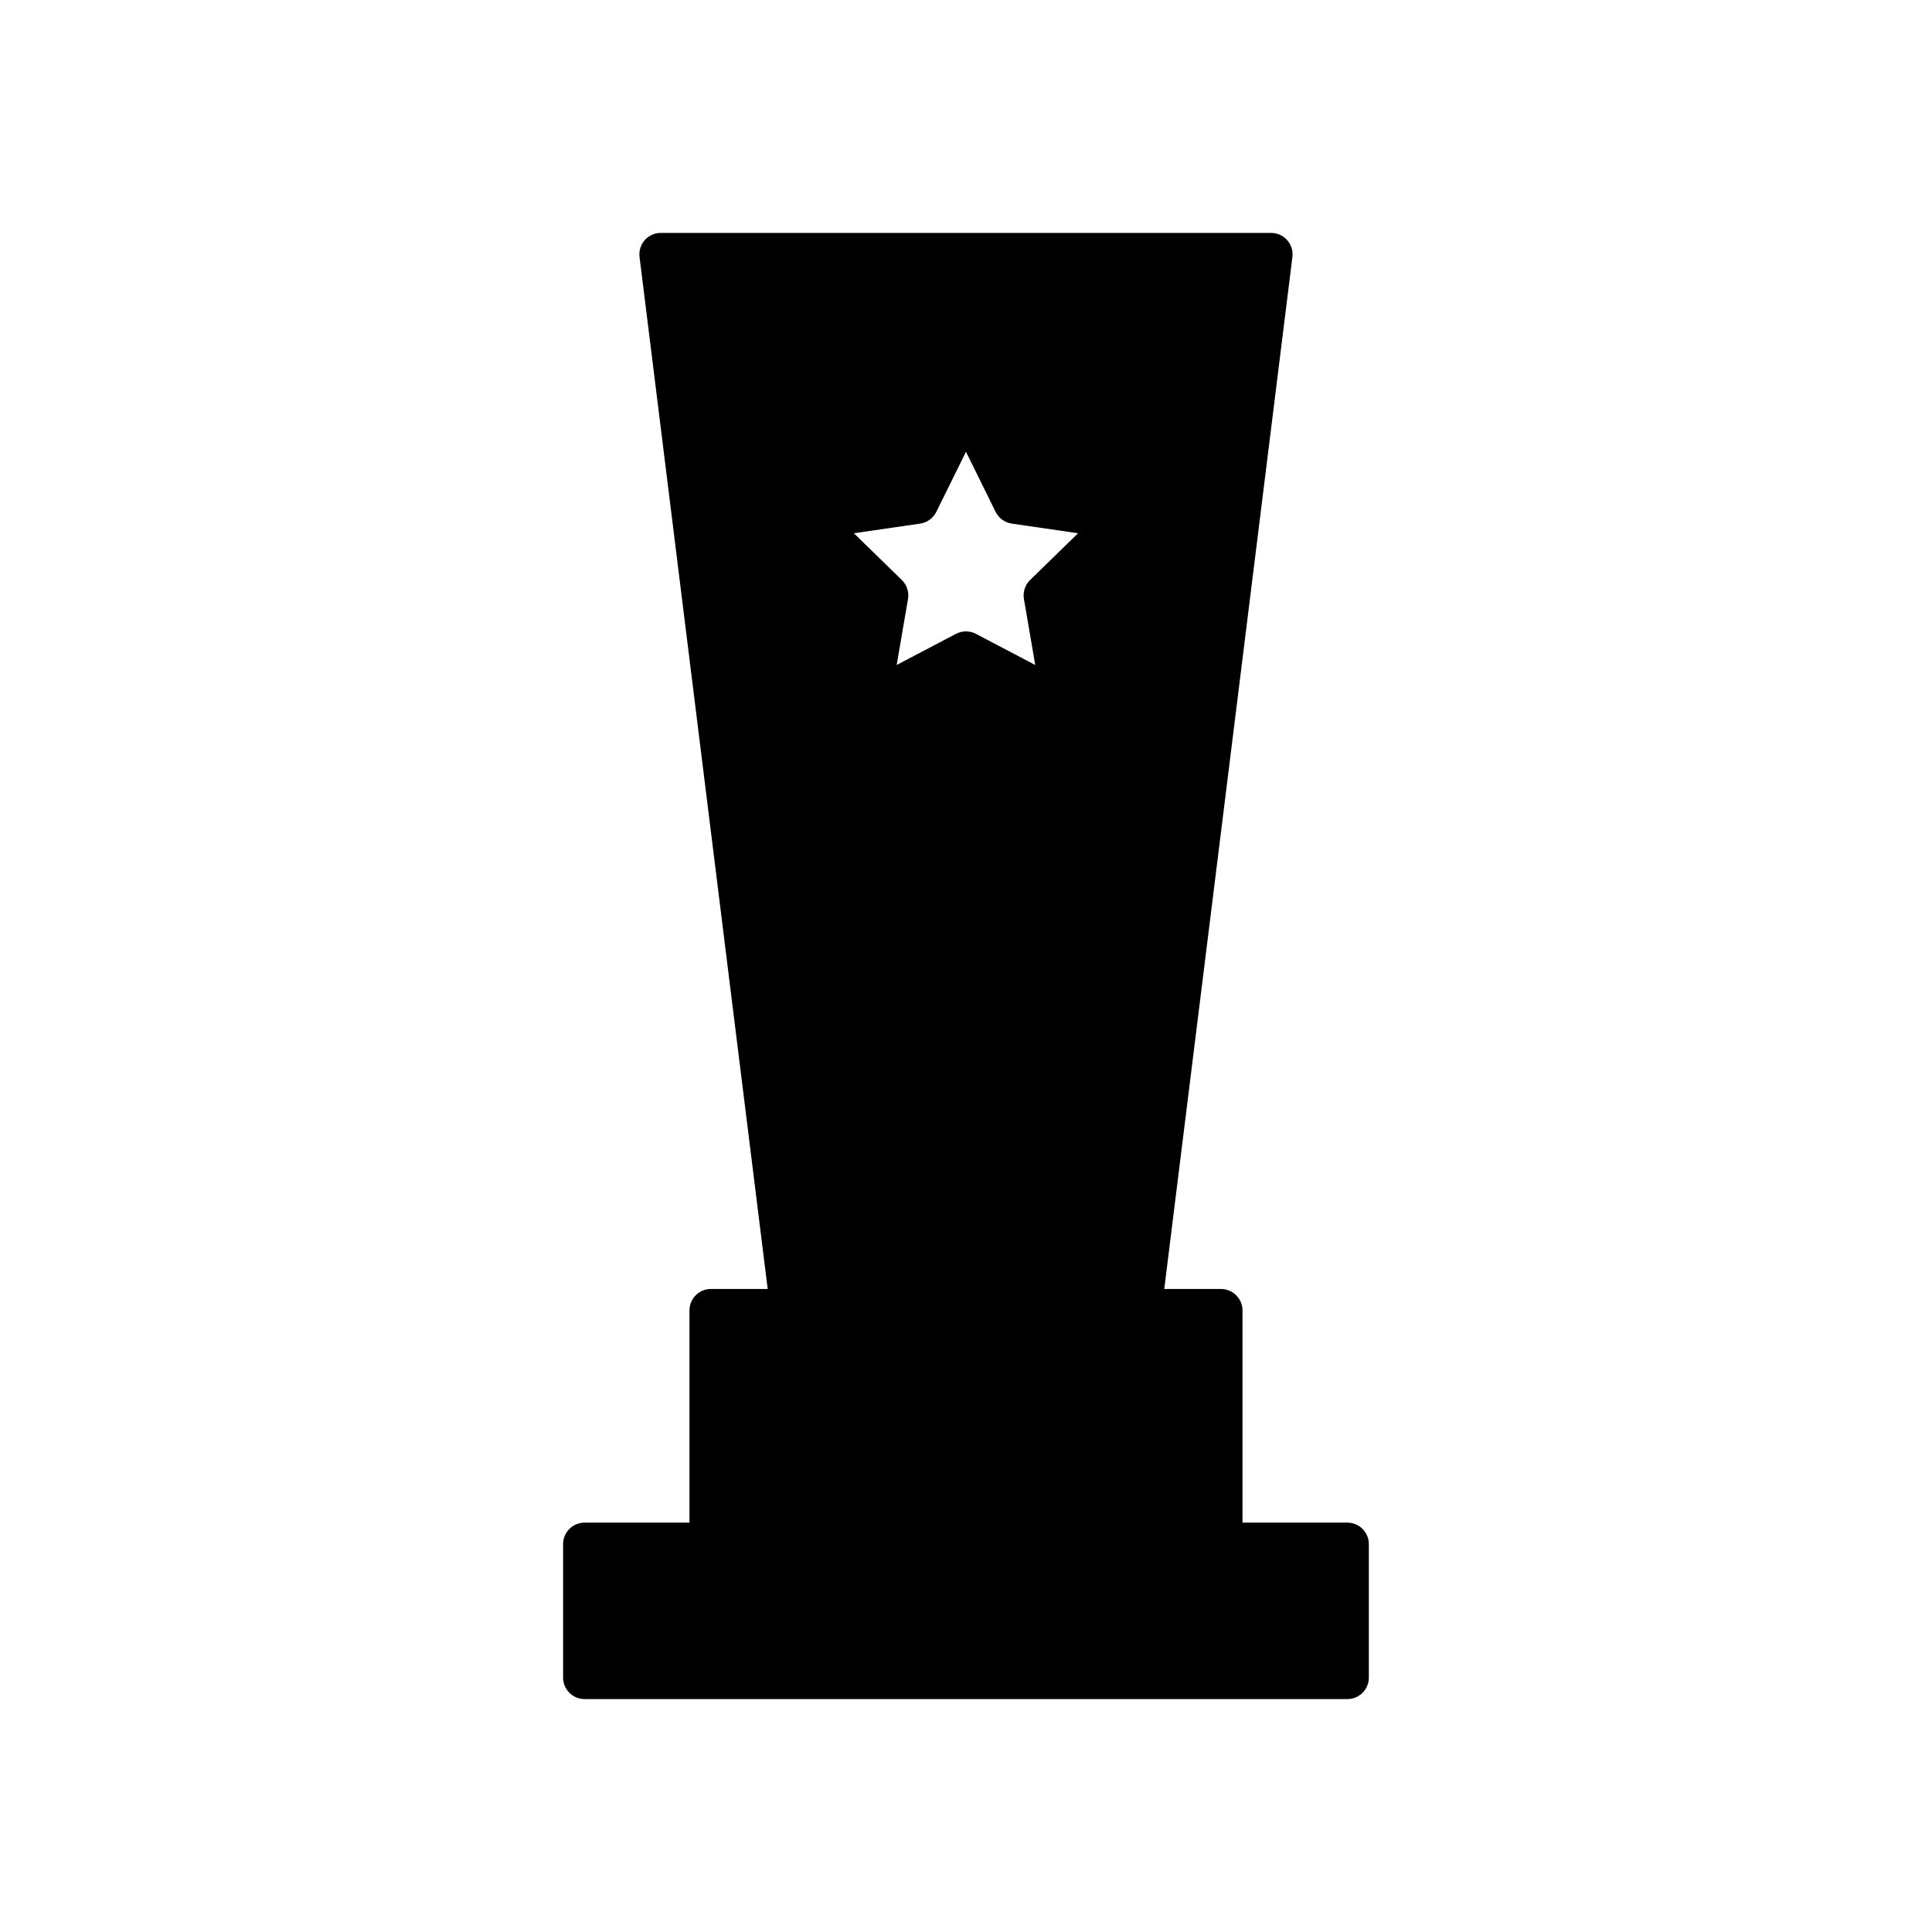
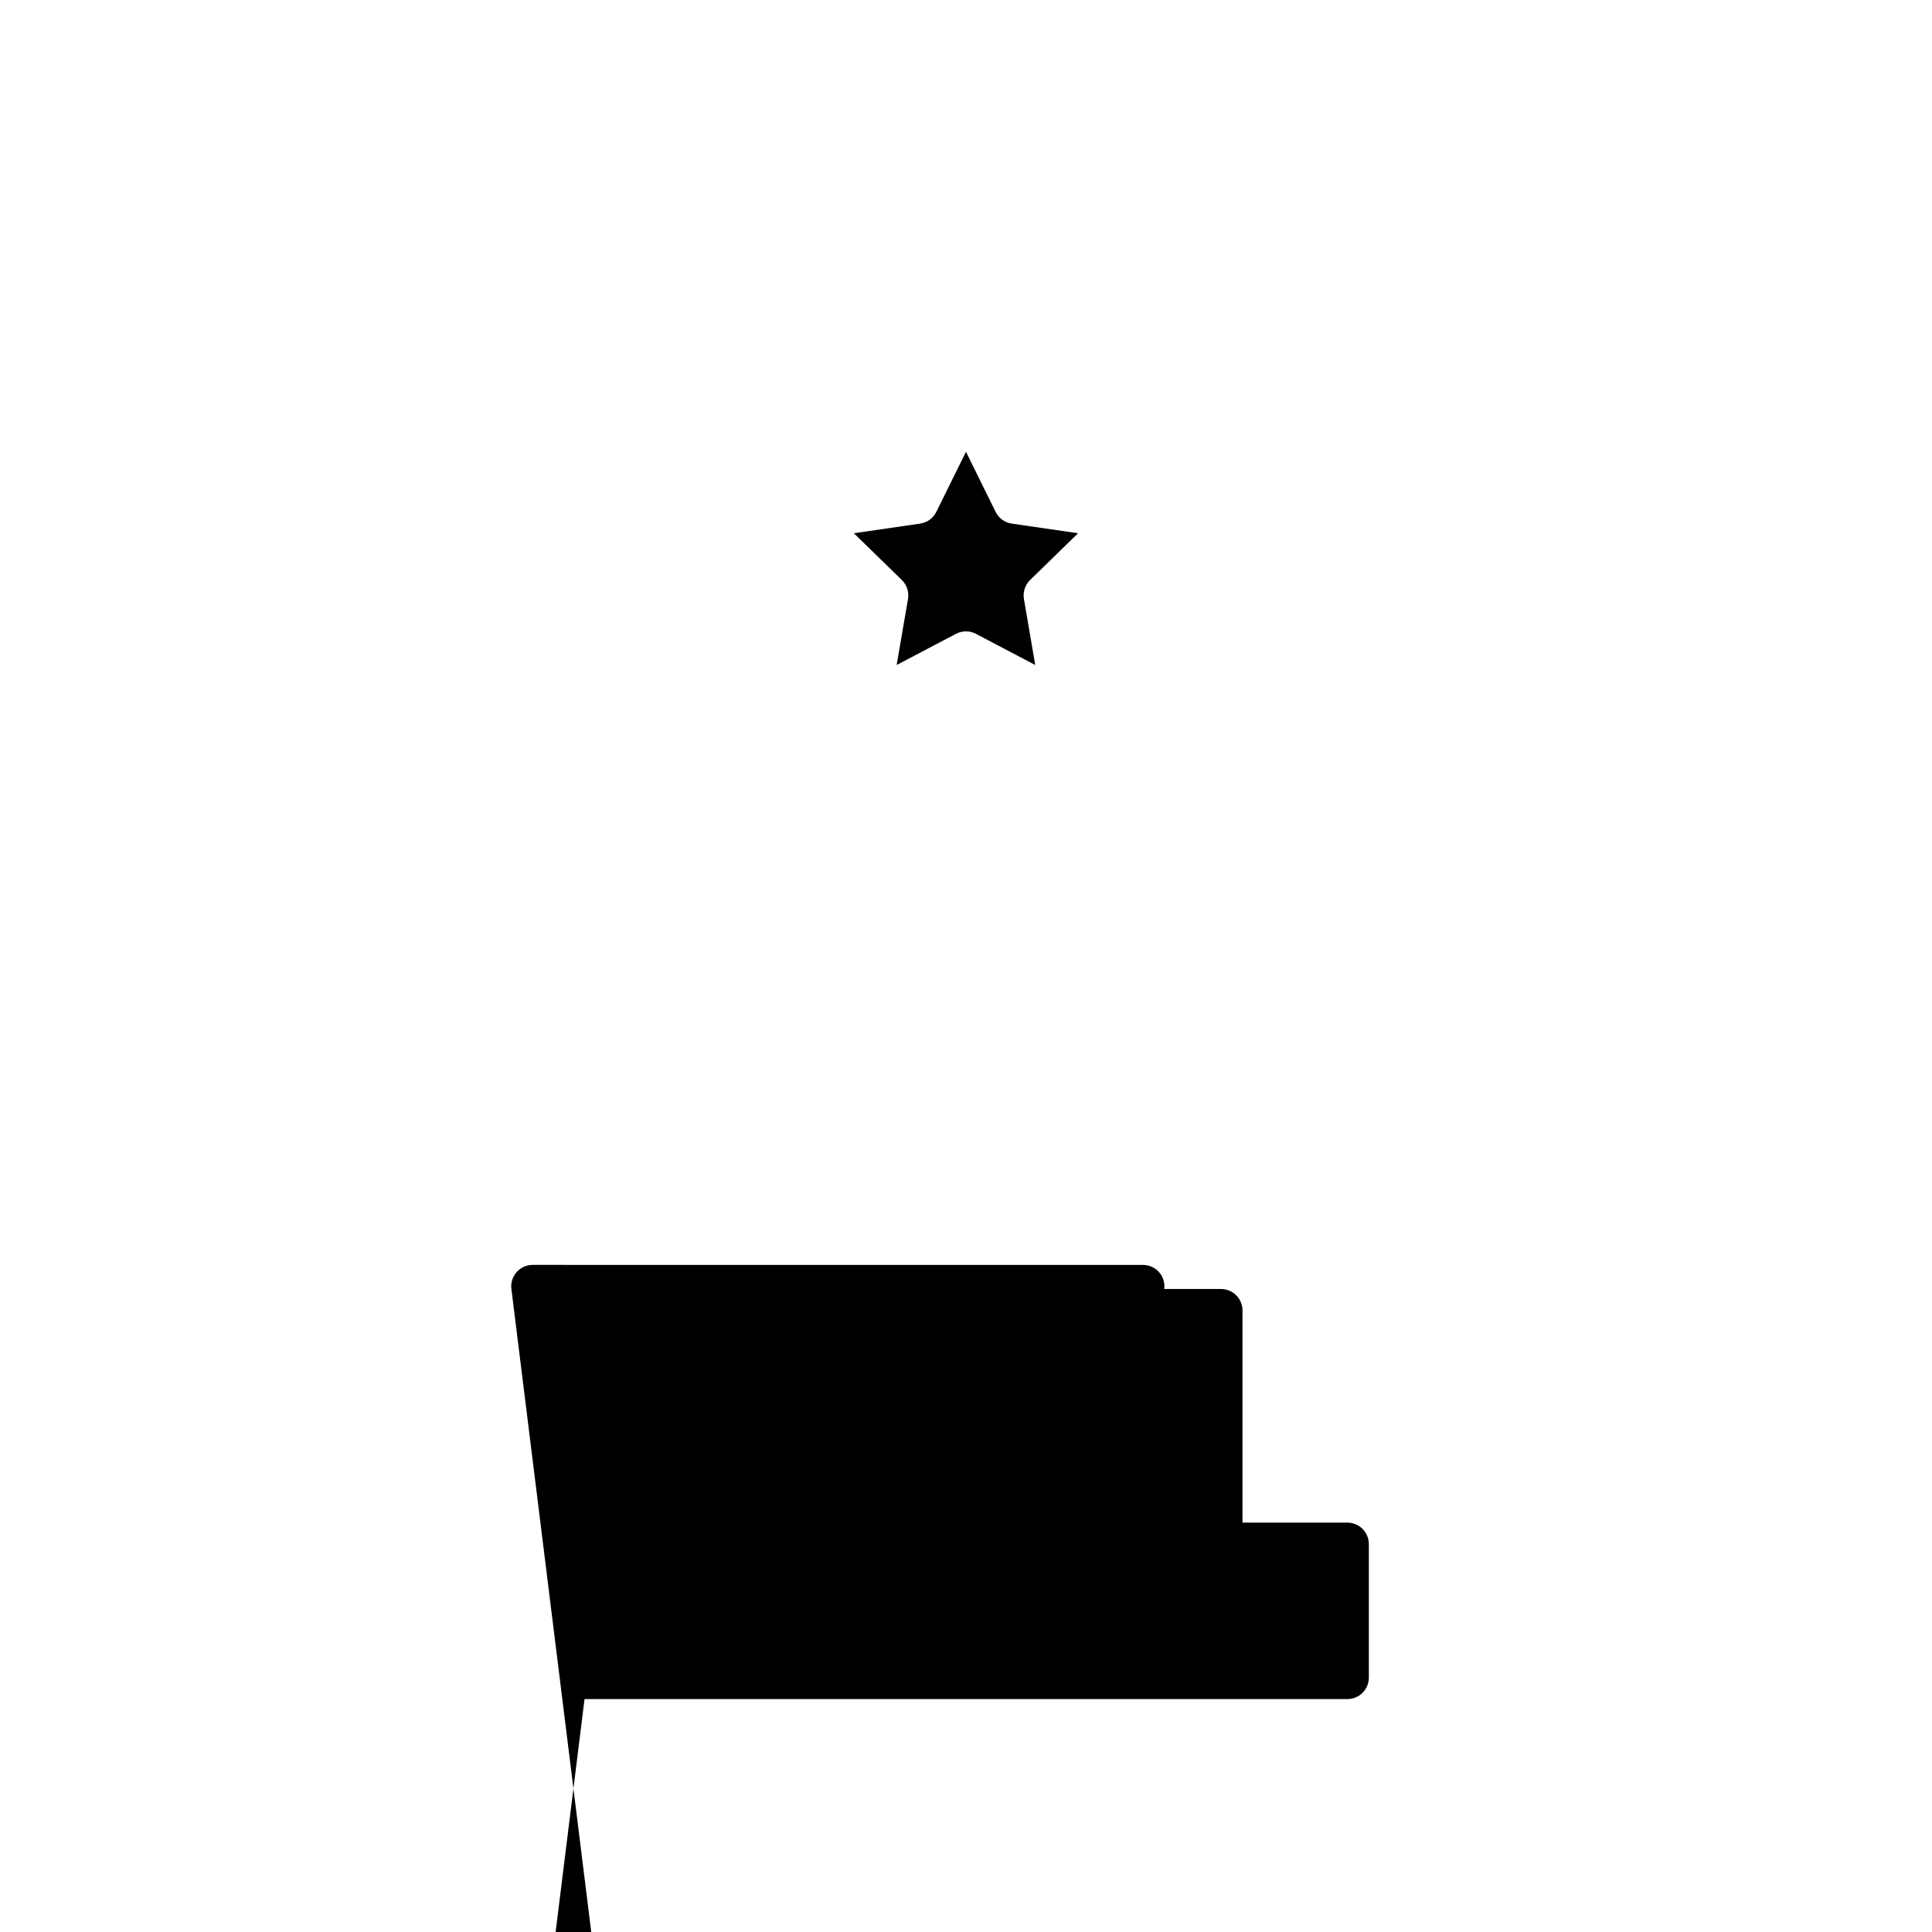
<svg xmlns="http://www.w3.org/2000/svg" fill="#000000" width="800px" height="800px" version="1.1" viewBox="144 144 512 512">
-   <path d="m298.91 594.27h202.16c3.141 0 5.688-2.551 5.688-5.688v-35.379c0-3.141-2.551-5.688-5.688-5.688h-27.797v-56.23c0-3.141-2.551-5.688-5.688-5.688h-15.047l33.961-273.49c0.203-1.617-0.301-3.246-1.375-4.465-1.082-1.219-2.637-1.918-4.262-1.918l-161.74-0.004c-1.629 0-3.184 0.699-4.262 1.918-1.074 1.219-1.578 2.848-1.375 4.465l33.961 273.49h-15.047c-3.141 0-5.688 2.551-5.688 5.688v56.23h-27.797c-3.141 0-5.688 2.551-5.688 5.688v35.379c-0.004 3.141 2.543 5.691 5.68 5.691zm119.44-274.04-15.719-8.258c-0.832-0.434-1.734-0.648-2.644-0.648-0.91 0-1.812 0.215-2.644 0.648l-15.719 8.258 3.008-17.492c0.316-1.844-0.297-3.727-1.637-5.031l-12.711-12.391 17.562-2.555c1.859-0.273 3.457-1.43 4.289-3.109l7.859-15.922 7.856 15.922c0.832 1.676 2.43 2.84 4.289 3.109l17.562 2.555-12.711 12.391c-1.34 1.305-1.953 3.188-1.637 5.031z" />
+   <path d="m298.91 594.27h202.16c3.141 0 5.688-2.551 5.688-5.688v-35.379c0-3.141-2.551-5.688-5.688-5.688h-27.797v-56.23c0-3.141-2.551-5.688-5.688-5.688h-15.047c0.203-1.617-0.301-3.246-1.375-4.465-1.082-1.219-2.637-1.918-4.262-1.918l-161.74-0.004c-1.629 0-3.184 0.699-4.262 1.918-1.074 1.219-1.578 2.848-1.375 4.465l33.961 273.49h-15.047c-3.141 0-5.688 2.551-5.688 5.688v56.23h-27.797c-3.141 0-5.688 2.551-5.688 5.688v35.379c-0.004 3.141 2.543 5.691 5.68 5.691zm119.44-274.04-15.719-8.258c-0.832-0.434-1.734-0.648-2.644-0.648-0.91 0-1.812 0.215-2.644 0.648l-15.719 8.258 3.008-17.492c0.316-1.844-0.297-3.727-1.637-5.031l-12.711-12.391 17.562-2.555c1.859-0.273 3.457-1.43 4.289-3.109l7.859-15.922 7.856 15.922c0.832 1.676 2.43 2.84 4.289 3.109l17.562 2.555-12.711 12.391c-1.34 1.305-1.953 3.188-1.637 5.031z" />
</svg>